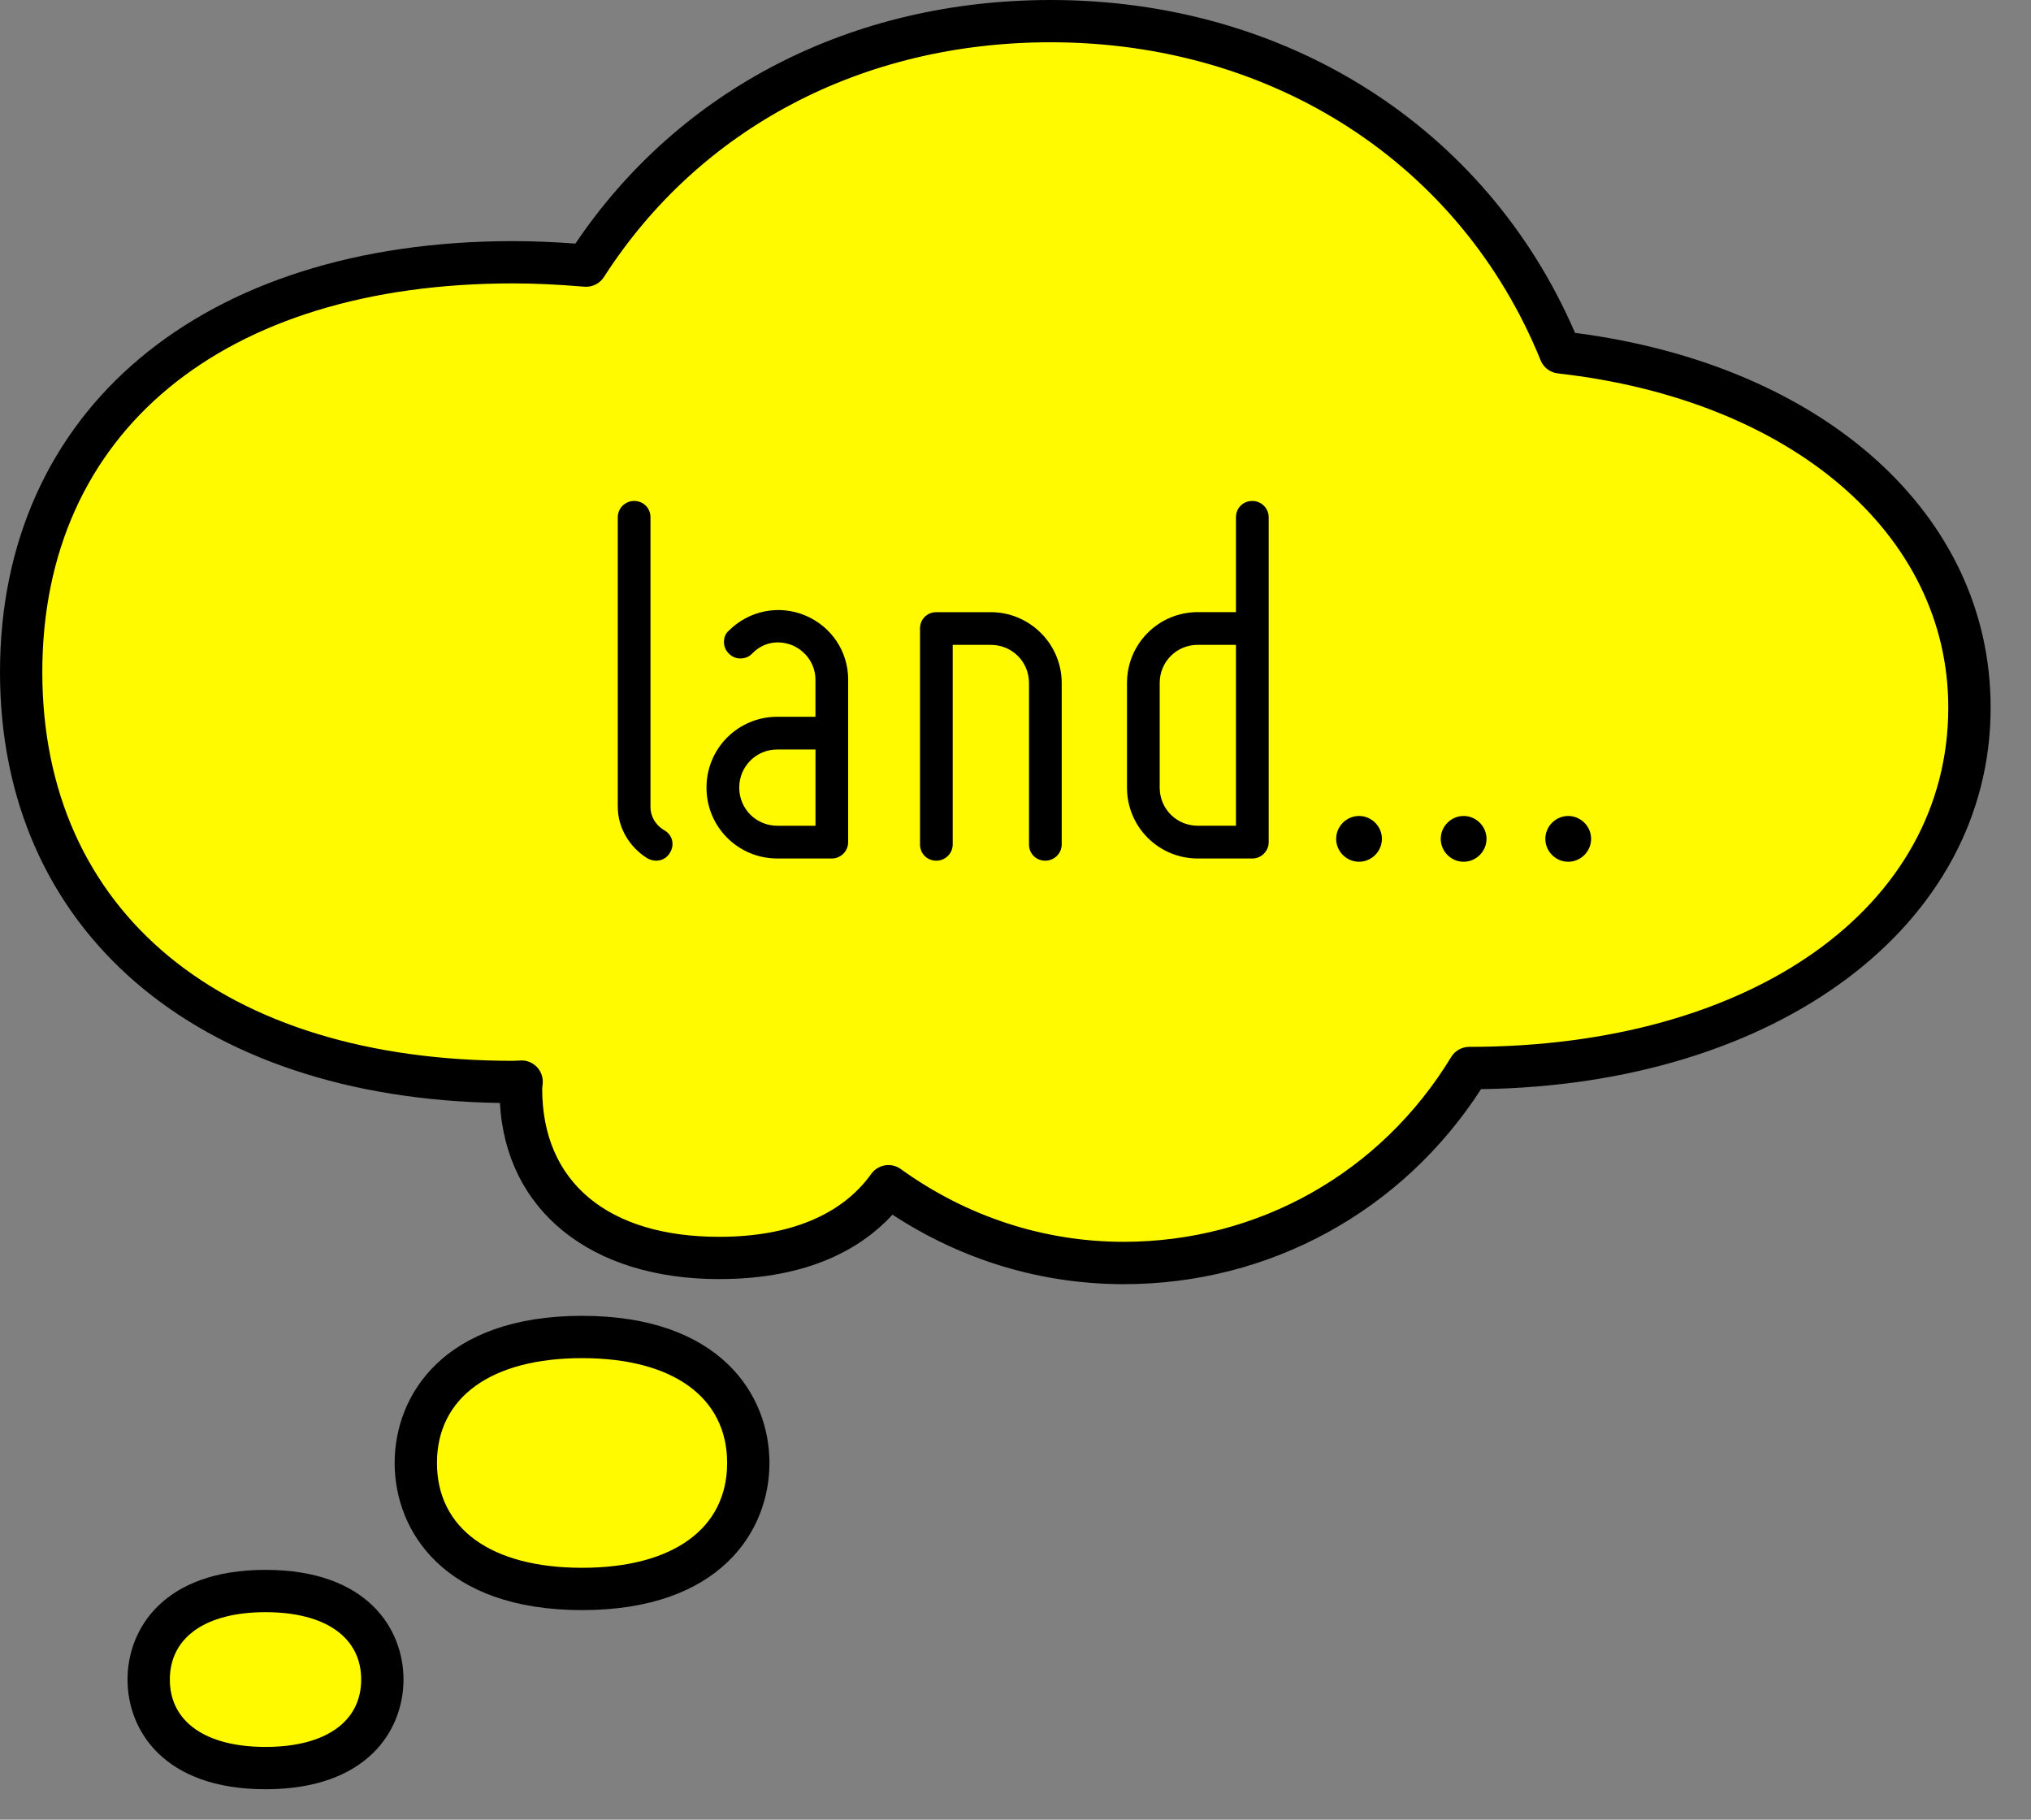
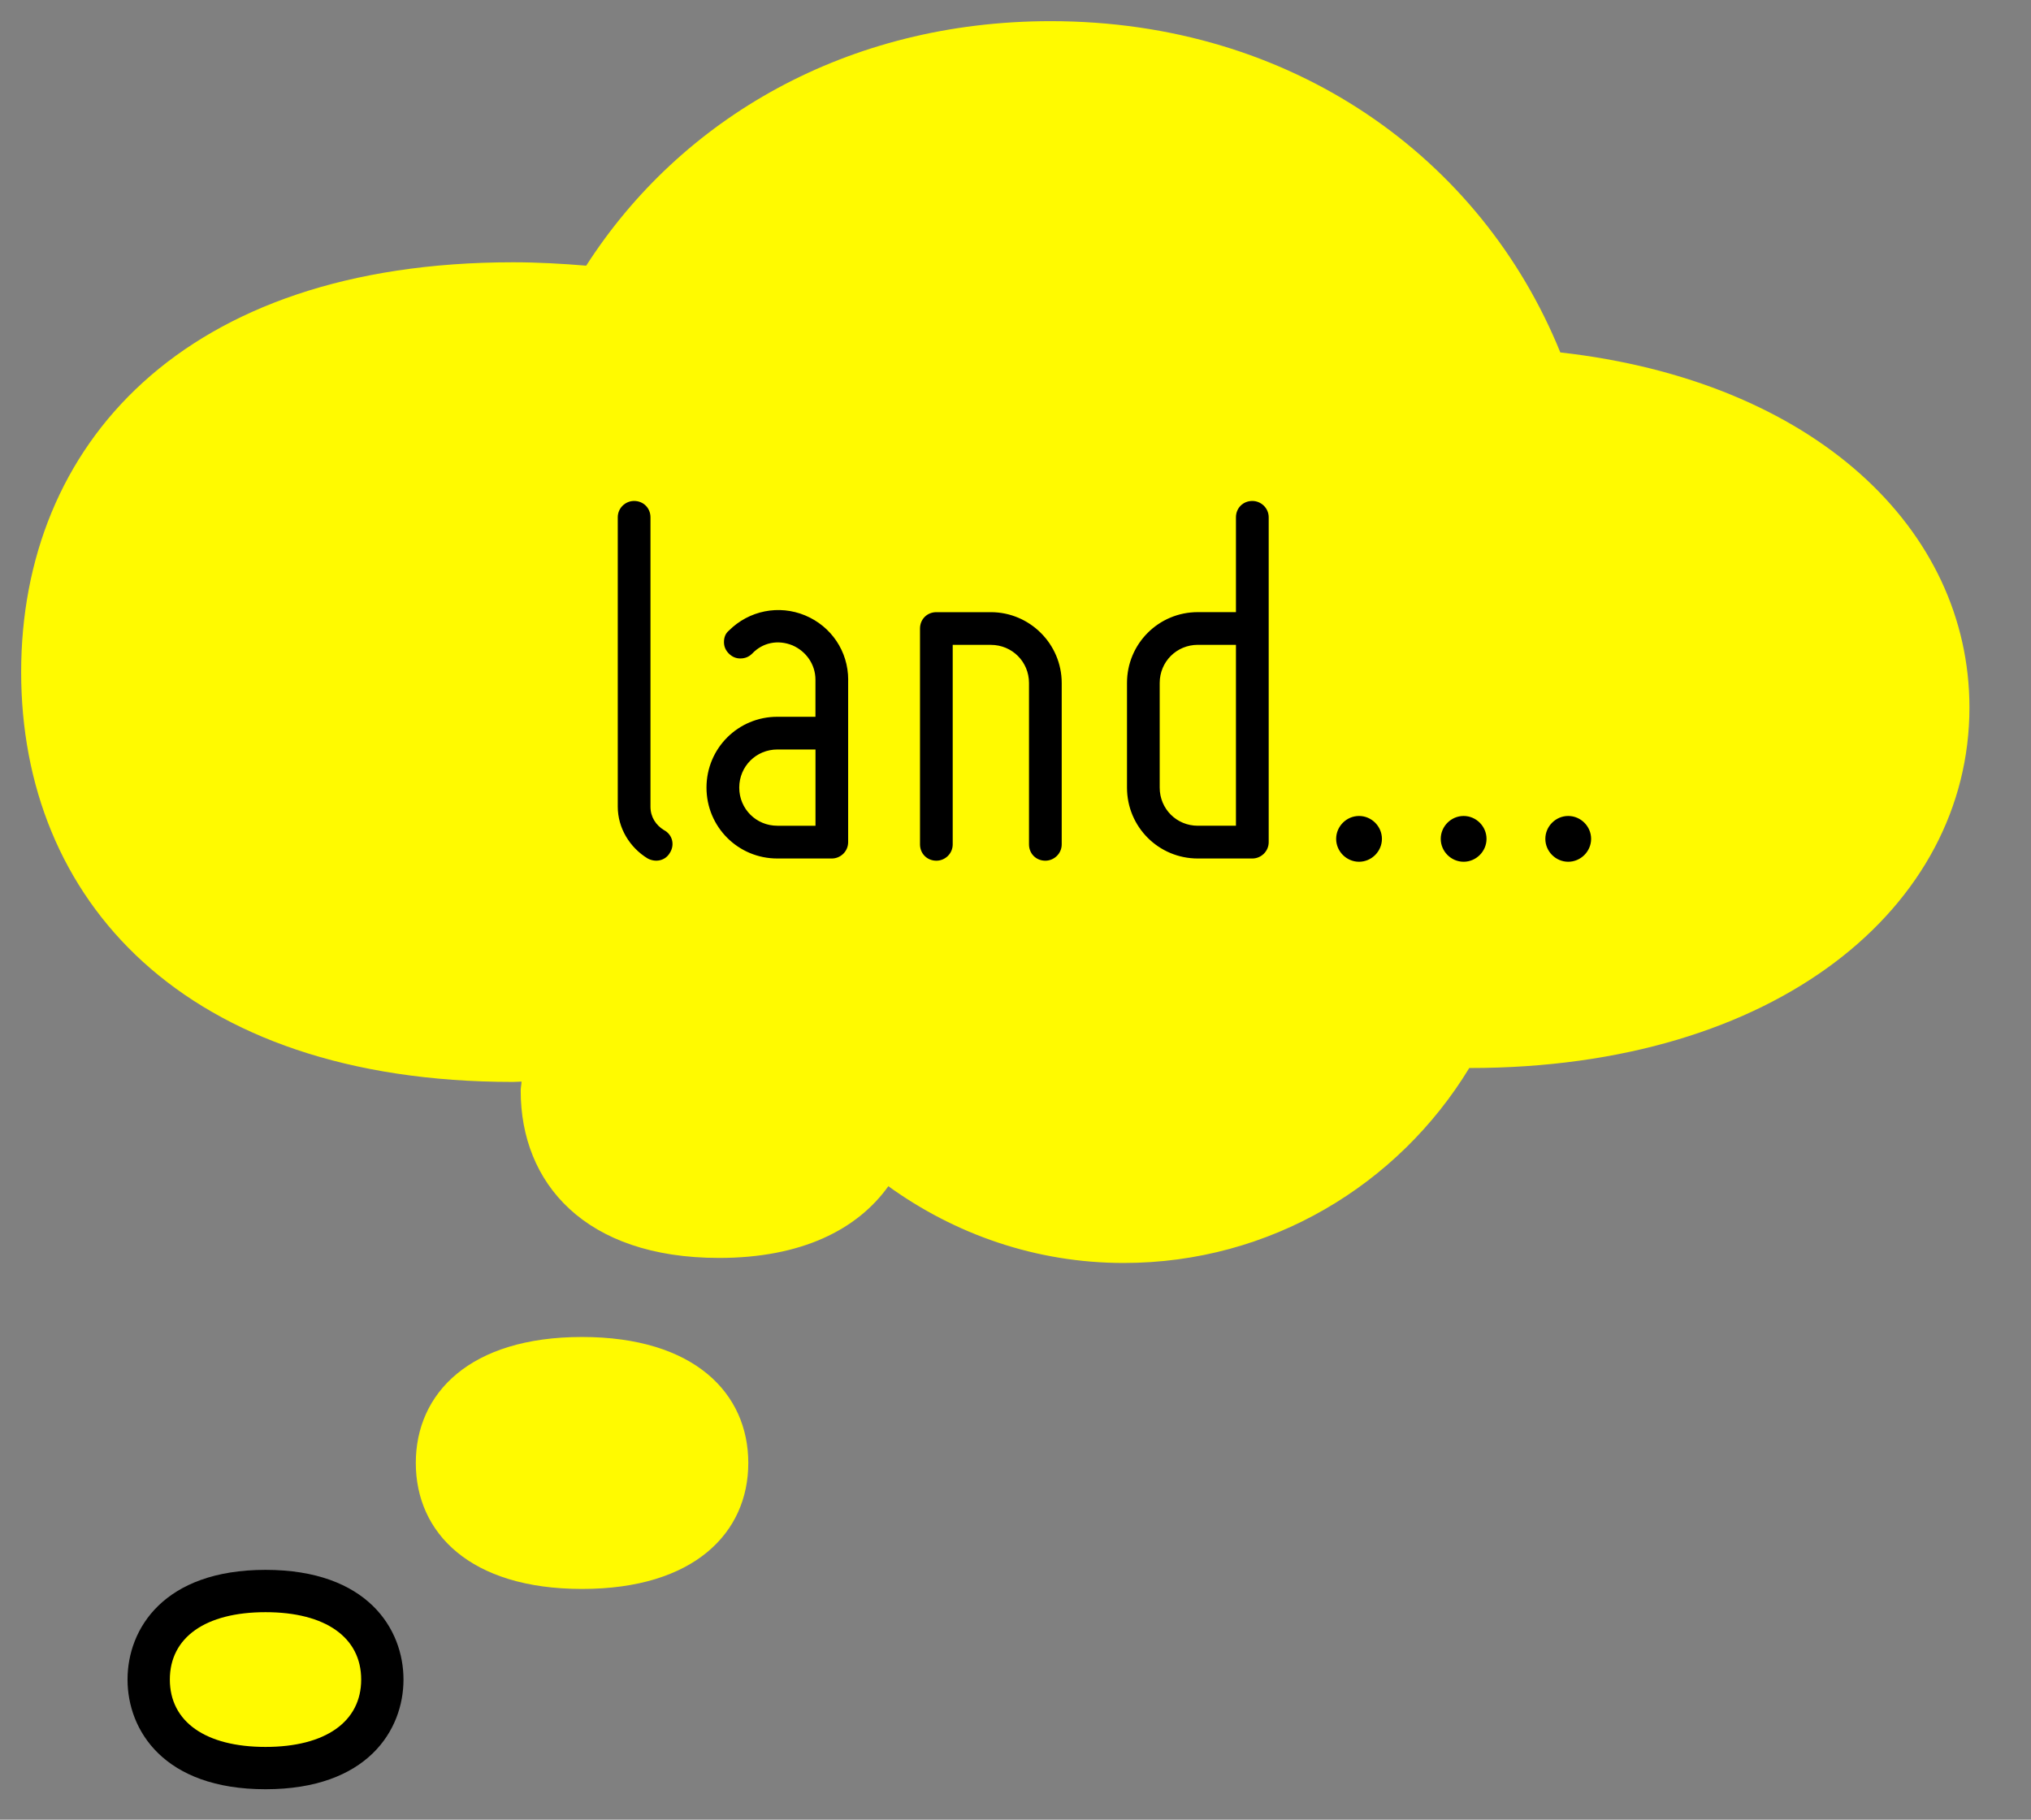
<svg xmlns="http://www.w3.org/2000/svg" id="fig-fv-h__bubble-land" viewBox="0 0 48 43">
  <rect x="0" y="0" width="48" height="43" fill="#808080" stroke="none" />
  <defs>
    <style>
      .cls-1 {
        fill: #fffa00;
      }

      .cls-1, .cls-2 {
        stroke-width: 0px;
      }

      .cls-2 {
        fill: #000;
      }
    </style>
  </defs>
  <g id="bubble-land">
    <g>
      <path class="cls-1" d="M36.876,8.328c-1.866-4.598-6.333-7.828-12.045-7.828-4.817,0-8.744,2.301-10.977,5.778-.568-.047-1.142-.08-1.729-.08C4.308,6.198.5,10.534.5,15.883s3.808,9.684,11.624,9.684c.068,0,.134-.007.202-.008-.003.074-.02.143-.02.218,0,2.181,1.517,3.949,4.688,3.949,1.951,0,3.27-.672,4.001-1.695,1.568,1.131,3.48,1.814,5.562,1.814,3.465,0,6.49-1.849,8.167-4.607h.01c7.259,0,11.811-3.814,11.811-8.518,0-4.222-3.673-7.717-9.67-8.392Z" />
-       <path class="cls-2" d="M26.558,30.346c-1.943,0-3.822-.566-5.465-1.642-.702.764-1.942,1.522-4.098,1.522-3.038,0-5.04-1.623-5.18-4.162-7.188-.111-11.815-4.083-11.815-10.182C0,9.696,4.759,5.698,12.125,5.698c.46,0,.935.019,1.474.058C16.069,2.094,20.145,0,24.831,0,30.405,0,35.126,3.006,37.224,7.866c5.888.762,9.822,4.293,9.822,8.854,0,5.16-5.048,8.923-12.043,9.017-1.866,2.891-5.002,4.609-8.445,4.609ZM20.996,27.531c.104,0,.207.033.292.094,1.561,1.125,3.383,1.72,5.269,1.72,3.184,0,6.078-1.633,7.74-4.367.091-.149.252-.24.427-.24,6.67,0,11.321-3.297,11.321-8.019,0-4.101-3.708-7.274-9.227-7.895-.182-.021-.338-.139-.407-.309-1.881-4.636-6.318-7.516-11.582-7.516-4.444,0-8.292,2.022-10.556,5.548-.1.156-.278.243-.462.228-.637-.053-1.173-.078-1.688-.078C5.263,6.698,1,10.218,1,15.883s4.263,9.185,11.125,9.185c.007,0,.188-.008.195-.008.13-.006.271.053.367.152.096.099.146.233.14.371-.002.046-.007.09-.013.135-.006,2.219,1.559,3.509,4.182,3.509,1.657,0,2.899-.514,3.594-1.486.077-.108.194-.181.326-.203.027-.004.054-.007.081-.007Z" />
    </g>
    <path class="cls-2" d="M15.836,20.145c-.104.192-.335.244-.528.142-.425-.258-.708-.722-.708-1.224v-6.839c0-.219.18-.386.386-.386.219,0,.387.167.387.386v6.839c0,.244.129.438.321.554.193.102.258.335.143.528ZM20.045,16.062v3.838c0,.219-.18.387-.386.387h-1.288c-.928,0-1.674-.747-1.674-1.675s.746-1.674,1.674-1.674h.901v-.876c0-.36-.219-.67-.541-.811-.348-.142-.708-.065-.953.193-.077.077-.167.116-.283.116-.102,0-.193-.039-.27-.116-.077-.077-.115-.167-.115-.271,0-.116.038-.206.115-.27.477-.477,1.185-.618,1.804-.36.618.258,1.017.85,1.017,1.52ZM19.273,17.711h-.901c-.502,0-.901.399-.901.901s.399.901.901.901h.901v-1.803ZM23.418,14.466h-1.288c-.219,0-.387.167-.387.387v5.1c0,.219.168.386.387.386.206,0,.386-.167.386-.386v-4.714h.902c.502,0,.901.399.901.901v3.813c0,.219.167.386.386.386.206,0,.387-.167.387-.386v-3.813c0-.927-.76-1.674-1.674-1.674ZM29.984,12.224v7.676c0,.219-.181.387-.387.387h-1.288c-.927,0-1.674-.747-1.674-1.675v-2.473c0-.927.747-1.674,1.674-1.674h.901v-2.241c0-.219.168-.386.387-.386.206,0,.387.167.387.386ZM29.21,15.238h-.901c-.502,0-.901.399-.901.901v2.473c0,.503.399.901.901.901h.901v-4.275ZM32.119,19.282c-.296,0-.541.245-.541.541s.245.541.541.541.541-.245.541-.541-.245-.541-.541-.541ZM34.591,19.282c-.296,0-.541.245-.541.541s.245.541.541.541.541-.245.541-.541-.245-.541-.541-.541ZM37.063,19.282c-.296,0-.541.245-.541.541s.245.541.541.541.541-.245.541-.541-.245-.541-.541-.541Z" />
    <g>
      <path class="cls-1" d="M17.685,34.571c0,1.644-1.272,2.977-3.929,2.977s-3.929-1.333-3.929-2.977,1.272-2.977,3.929-2.977,3.929,1.333,3.929,2.977Z" />
-       <path class="cls-2" d="M13.756,38.048c-3.269,0-4.429-1.873-4.429-3.477s1.16-3.477,4.429-3.477,4.429,1.873,4.429,3.477-1.16,3.477-4.429,3.477ZM13.756,32.094c-2.147,0-3.429.926-3.429,2.477s1.282,2.477,3.429,2.477,3.429-.926,3.429-2.477-1.282-2.477-3.429-2.477Z" />
    </g>
    <g>
      <path class="cls-1" d="M9.036,39.689c0,1.156-.894,2.092-2.761,2.092s-2.761-.937-2.761-2.092.894-2.092,2.761-2.092,2.761.937,2.761,2.092Z" />
      <path class="cls-2" d="M6.275,42.281c-2.407,0-3.261-1.396-3.261-2.592s.854-2.592,3.261-2.592,3.261,1.396,3.261,2.592-.854,2.592-3.261,2.592ZM6.275,38.097c-1.416,0-2.261.595-2.261,1.592s.845,1.592,2.261,1.592,2.261-.595,2.261-1.592-.845-1.592-2.261-1.592Z" />
    </g>
  </g>
</svg>